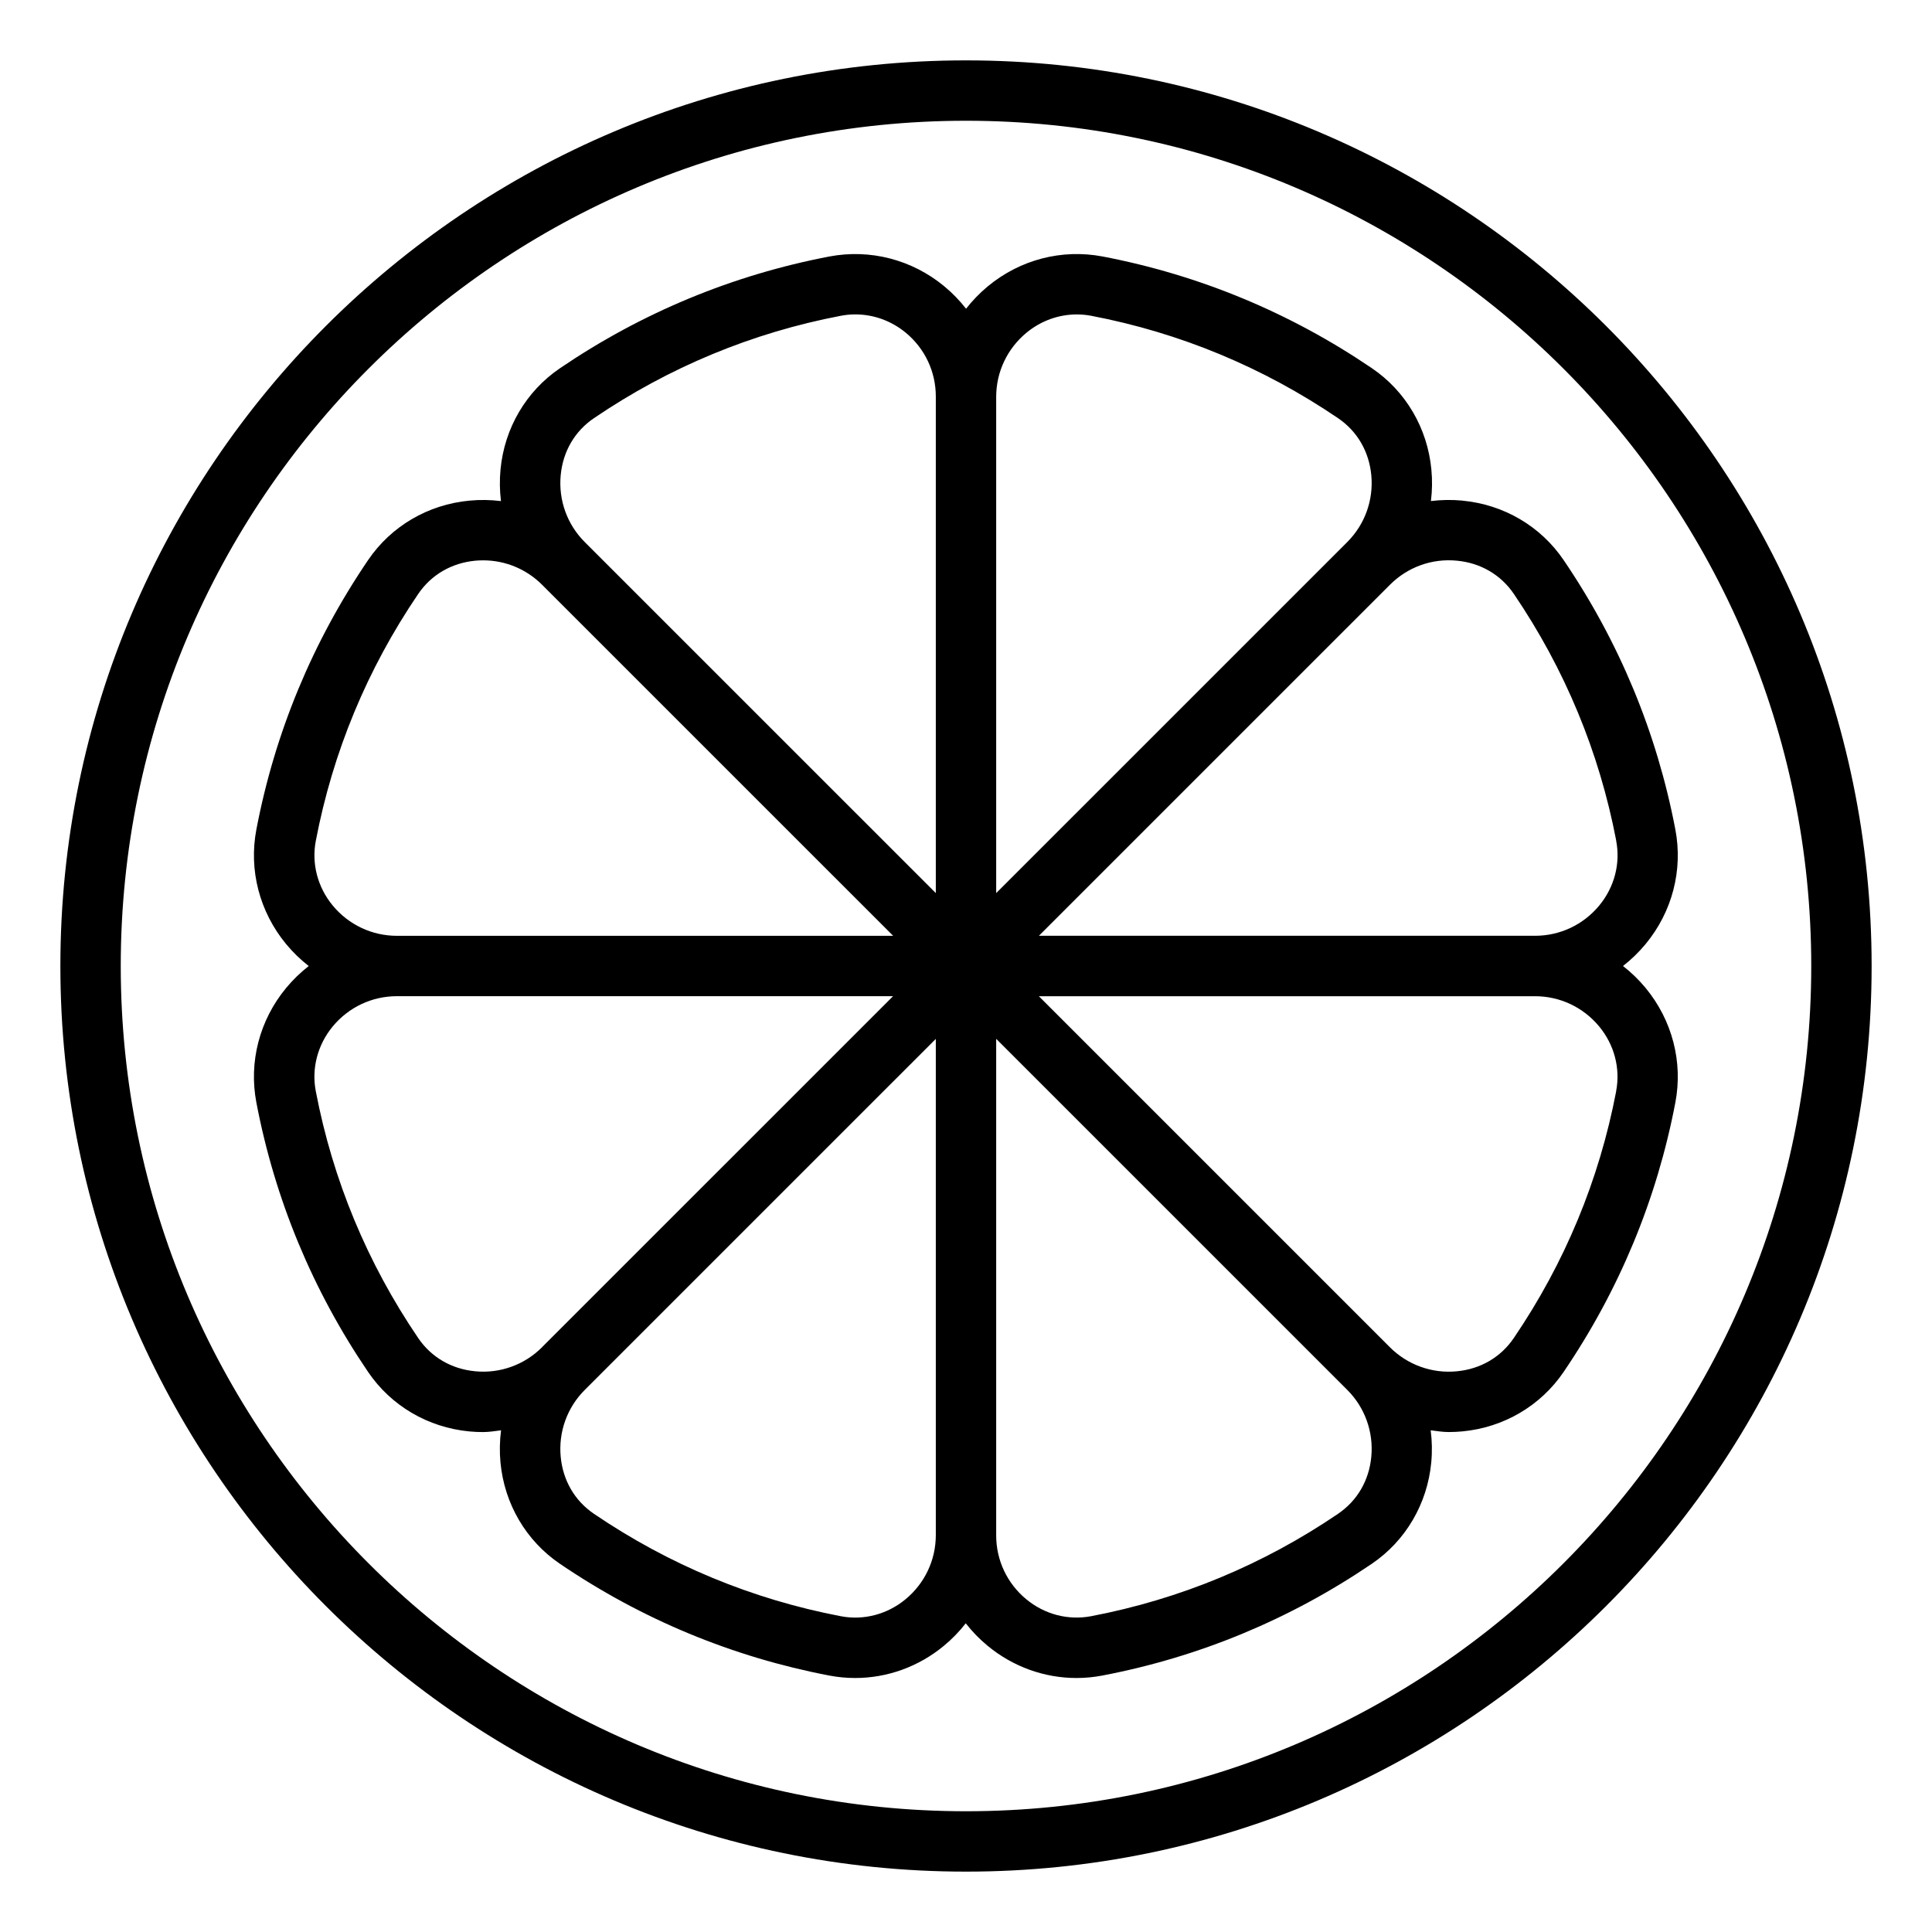
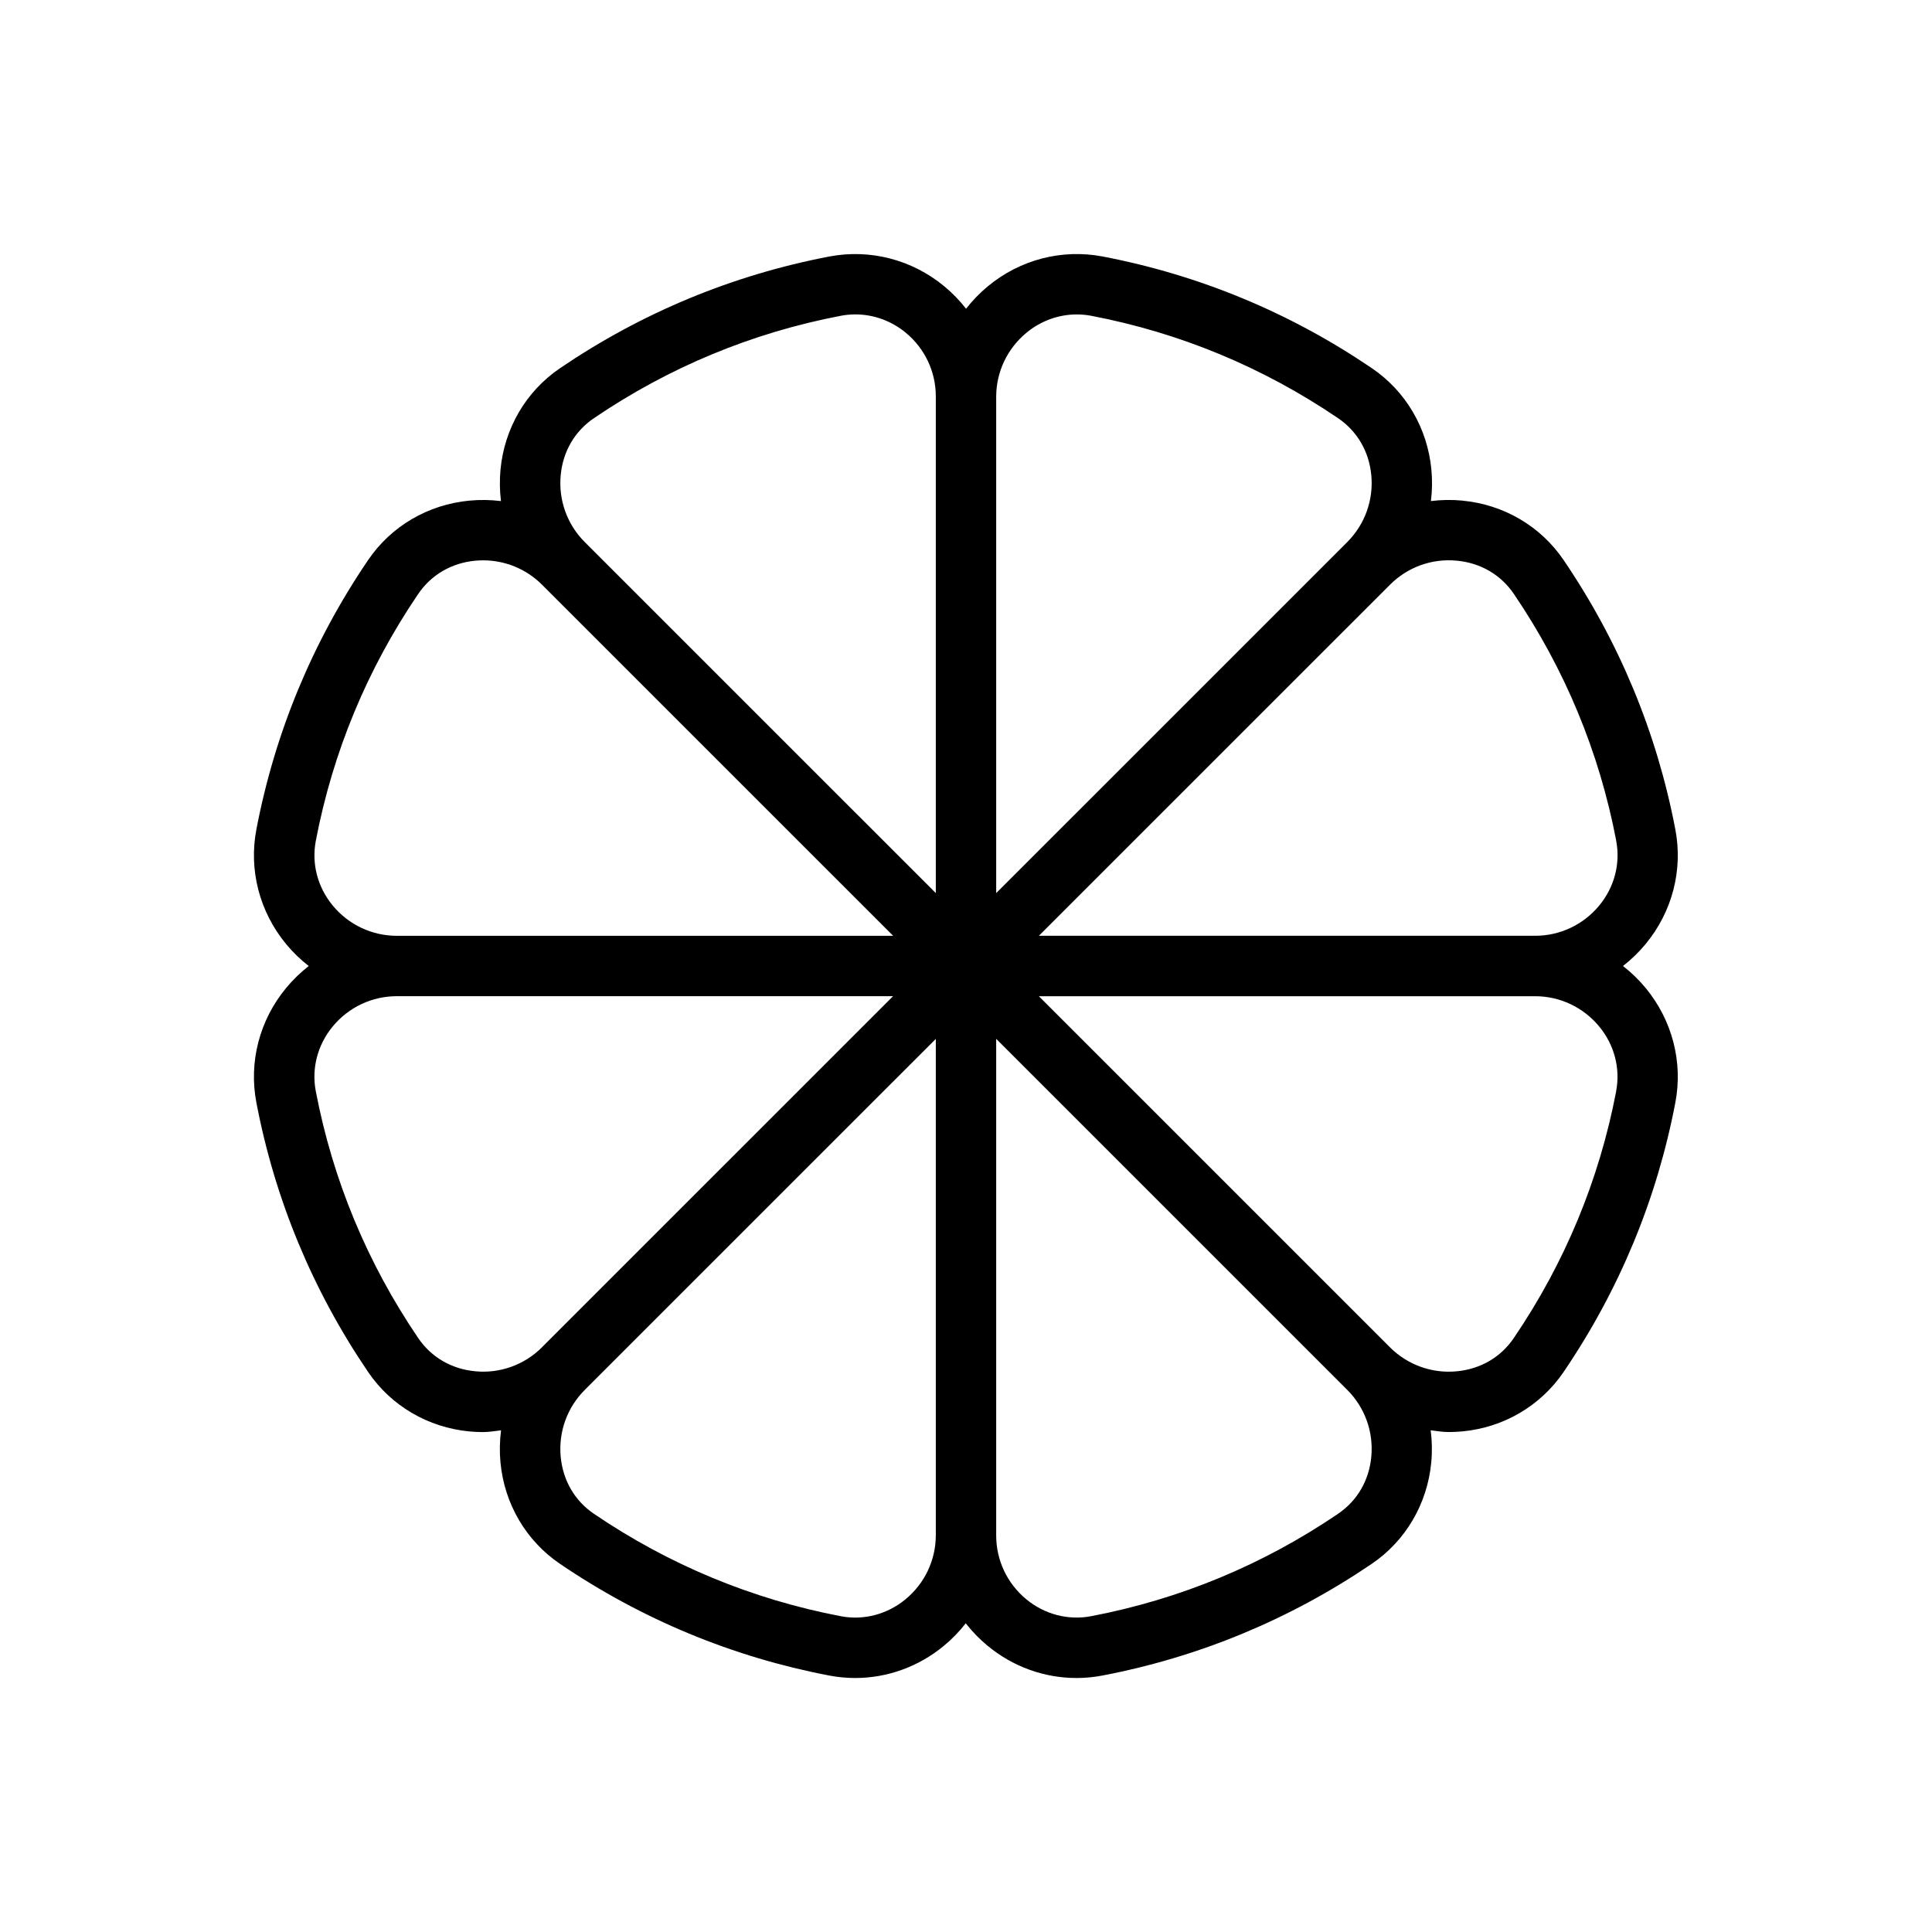
<svg xmlns="http://www.w3.org/2000/svg" id="Layer_1" viewBox="0 0 64 64">
-   <path d="m32 2c-16.542 0-30 13.458-30 30s13.458 30 30 30 30-13.458 30-30-13.458-30-30-30zm0 58c-15.439 0-28-12.561-28-28s12.561-28 28-28 28 12.561 28 28-12.561 28-28 28z" />
  <path d="m48.447 16.583c-.353-.033-.703-.027-1.046.015.043-.343.049-.694.015-1.046-.13-1.369-.847-2.591-1.968-3.353-2.713-1.843-5.716-3.089-8.925-3.703-1.348-.255-2.729.103-3.797.986-.271.224-.512.474-.724.745-.211-.271-.453-.521-.724-.745-1.069-.884-2.458-1.241-3.805-.985-3.209.614-6.212 1.86-8.926 3.703-1.12.762-1.837 1.984-1.967 3.353-.033.352-.027.703.015 1.046-.342-.042-.692-.049-1.046-.015-1.369.129-2.592.846-3.354 1.967-1.843 2.713-3.089 5.716-3.702 8.925-.257 1.345.103 2.729.985 3.798.225.272.477.515.749.727-.272.212-.524.455-.749.727-.883 1.068-1.242 2.453-.985 3.797.613 3.21 1.859 6.212 3.702 8.925.762 1.121 1.984 1.838 3.354 1.968.152.015.304.021.454.021.201 0 .397-.034.595-.058-.045.35-.053.708-.019 1.068.13 1.369.847 2.591 1.968 3.353 2.713 1.843 5.716 3.088 8.925 3.703.285.054.571.081.856.081 1.061 0 2.099-.371 2.94-1.067.271-.224.512-.474.724-.745.211.271.453.522.724.745.842.696 1.881 1.067 2.943 1.067.287 0 .575-.027.861-.082 3.209-.614 6.212-1.86 8.925-3.703 1.12-.762 1.837-1.984 1.967-3.353.034-.36.027-.717-.019-1.068.198.025.394.058.595.058.15 0 .302-.007.454-.021 1.369-.129 2.592-.847 3.354-1.968 1.843-2.712 3.089-5.715 3.702-8.924.257-1.345-.103-2.729-.985-3.798-.225-.272-.477-.515-.749-.727.272-.212.524-.455.749-.727.883-1.068 1.242-2.453.985-3.797-.613-3.209-1.859-6.212-3.702-8.925-.762-1.121-1.984-1.838-3.354-1.967zm-37.985 11.268c.562-2.939 1.703-5.69 3.392-8.176.432-.635 1.103-1.026 1.888-1.101.088-.008.176-.012.263-.012.73 0 1.43.287 1.951.808l11.631 11.63h-16.441c-.822 0-1.596-.365-2.122-1.001-.503-.607-.708-1.39-.562-2.148zm7.493 16.779c-.584.584-1.396.876-2.214.795-.785-.074-1.456-.465-1.888-1.101-1.688-2.485-2.83-5.236-3.392-8.176-.146-.757.06-1.54.562-2.147.526-.636 1.3-1.001 2.122-1.001h16.439l-11.631 11.63zm13.045 6.224c0 .823-.365 1.596-1.002 2.123-.606.501-1.389.708-2.147.562-2.939-.562-5.69-1.704-8.176-3.392-.636-.432-1.026-1.102-1.101-1.887-.078-.824.212-1.631.795-2.215l11.631-11.63zm0-37.708v16.439l-11.631-11.63c-.583-.583-.873-1.391-.795-2.215.074-.785.465-1.456 1.1-1.887 2.486-1.688 5.237-2.83 8.177-3.392.161-.031.323-.046.483-.046.602 0 1.192.211 1.671.607.633.523.995 1.292.995 2.11zm2 0c0-.823.365-1.596 1.002-2.123.479-.396 1.068-.607 1.668-.607.159 0 .32.015.479.045 2.939.562 5.69 1.704 8.176 3.392.636.432 1.026 1.102 1.101 1.887.078.824-.212 1.631-.795 2.215l-11.631 11.63zm11.326 37c-2.486 1.688-5.237 2.83-8.177 3.392-.767.146-1.548-.06-2.154-.562-.633-.523-.995-1.292-.995-2.11v-16.453l11.631 11.63c.583.583.873 1.391.795 2.215-.074.785-.465 1.456-1.1 1.887zm9.212-13.997c-.562 2.94-1.703 5.691-3.392 8.176-.432.636-1.103 1.027-1.888 1.101-.818.08-1.63-.211-2.214-.795l-11.631-11.63h16.439c.822 0 1.596.365 2.122 1.001.503.607.708 1.39.562 2.147zm0-8.298c.146.757-.06 1.54-.562 2.147-.526.636-1.3 1.001-2.122 1.001h-16.439l11.631-11.63c.583-.583 1.386-.876 2.214-.796.785.074 1.456.465 1.888 1.101 1.688 2.486 2.83 5.237 3.392 8.177z" />
</svg>